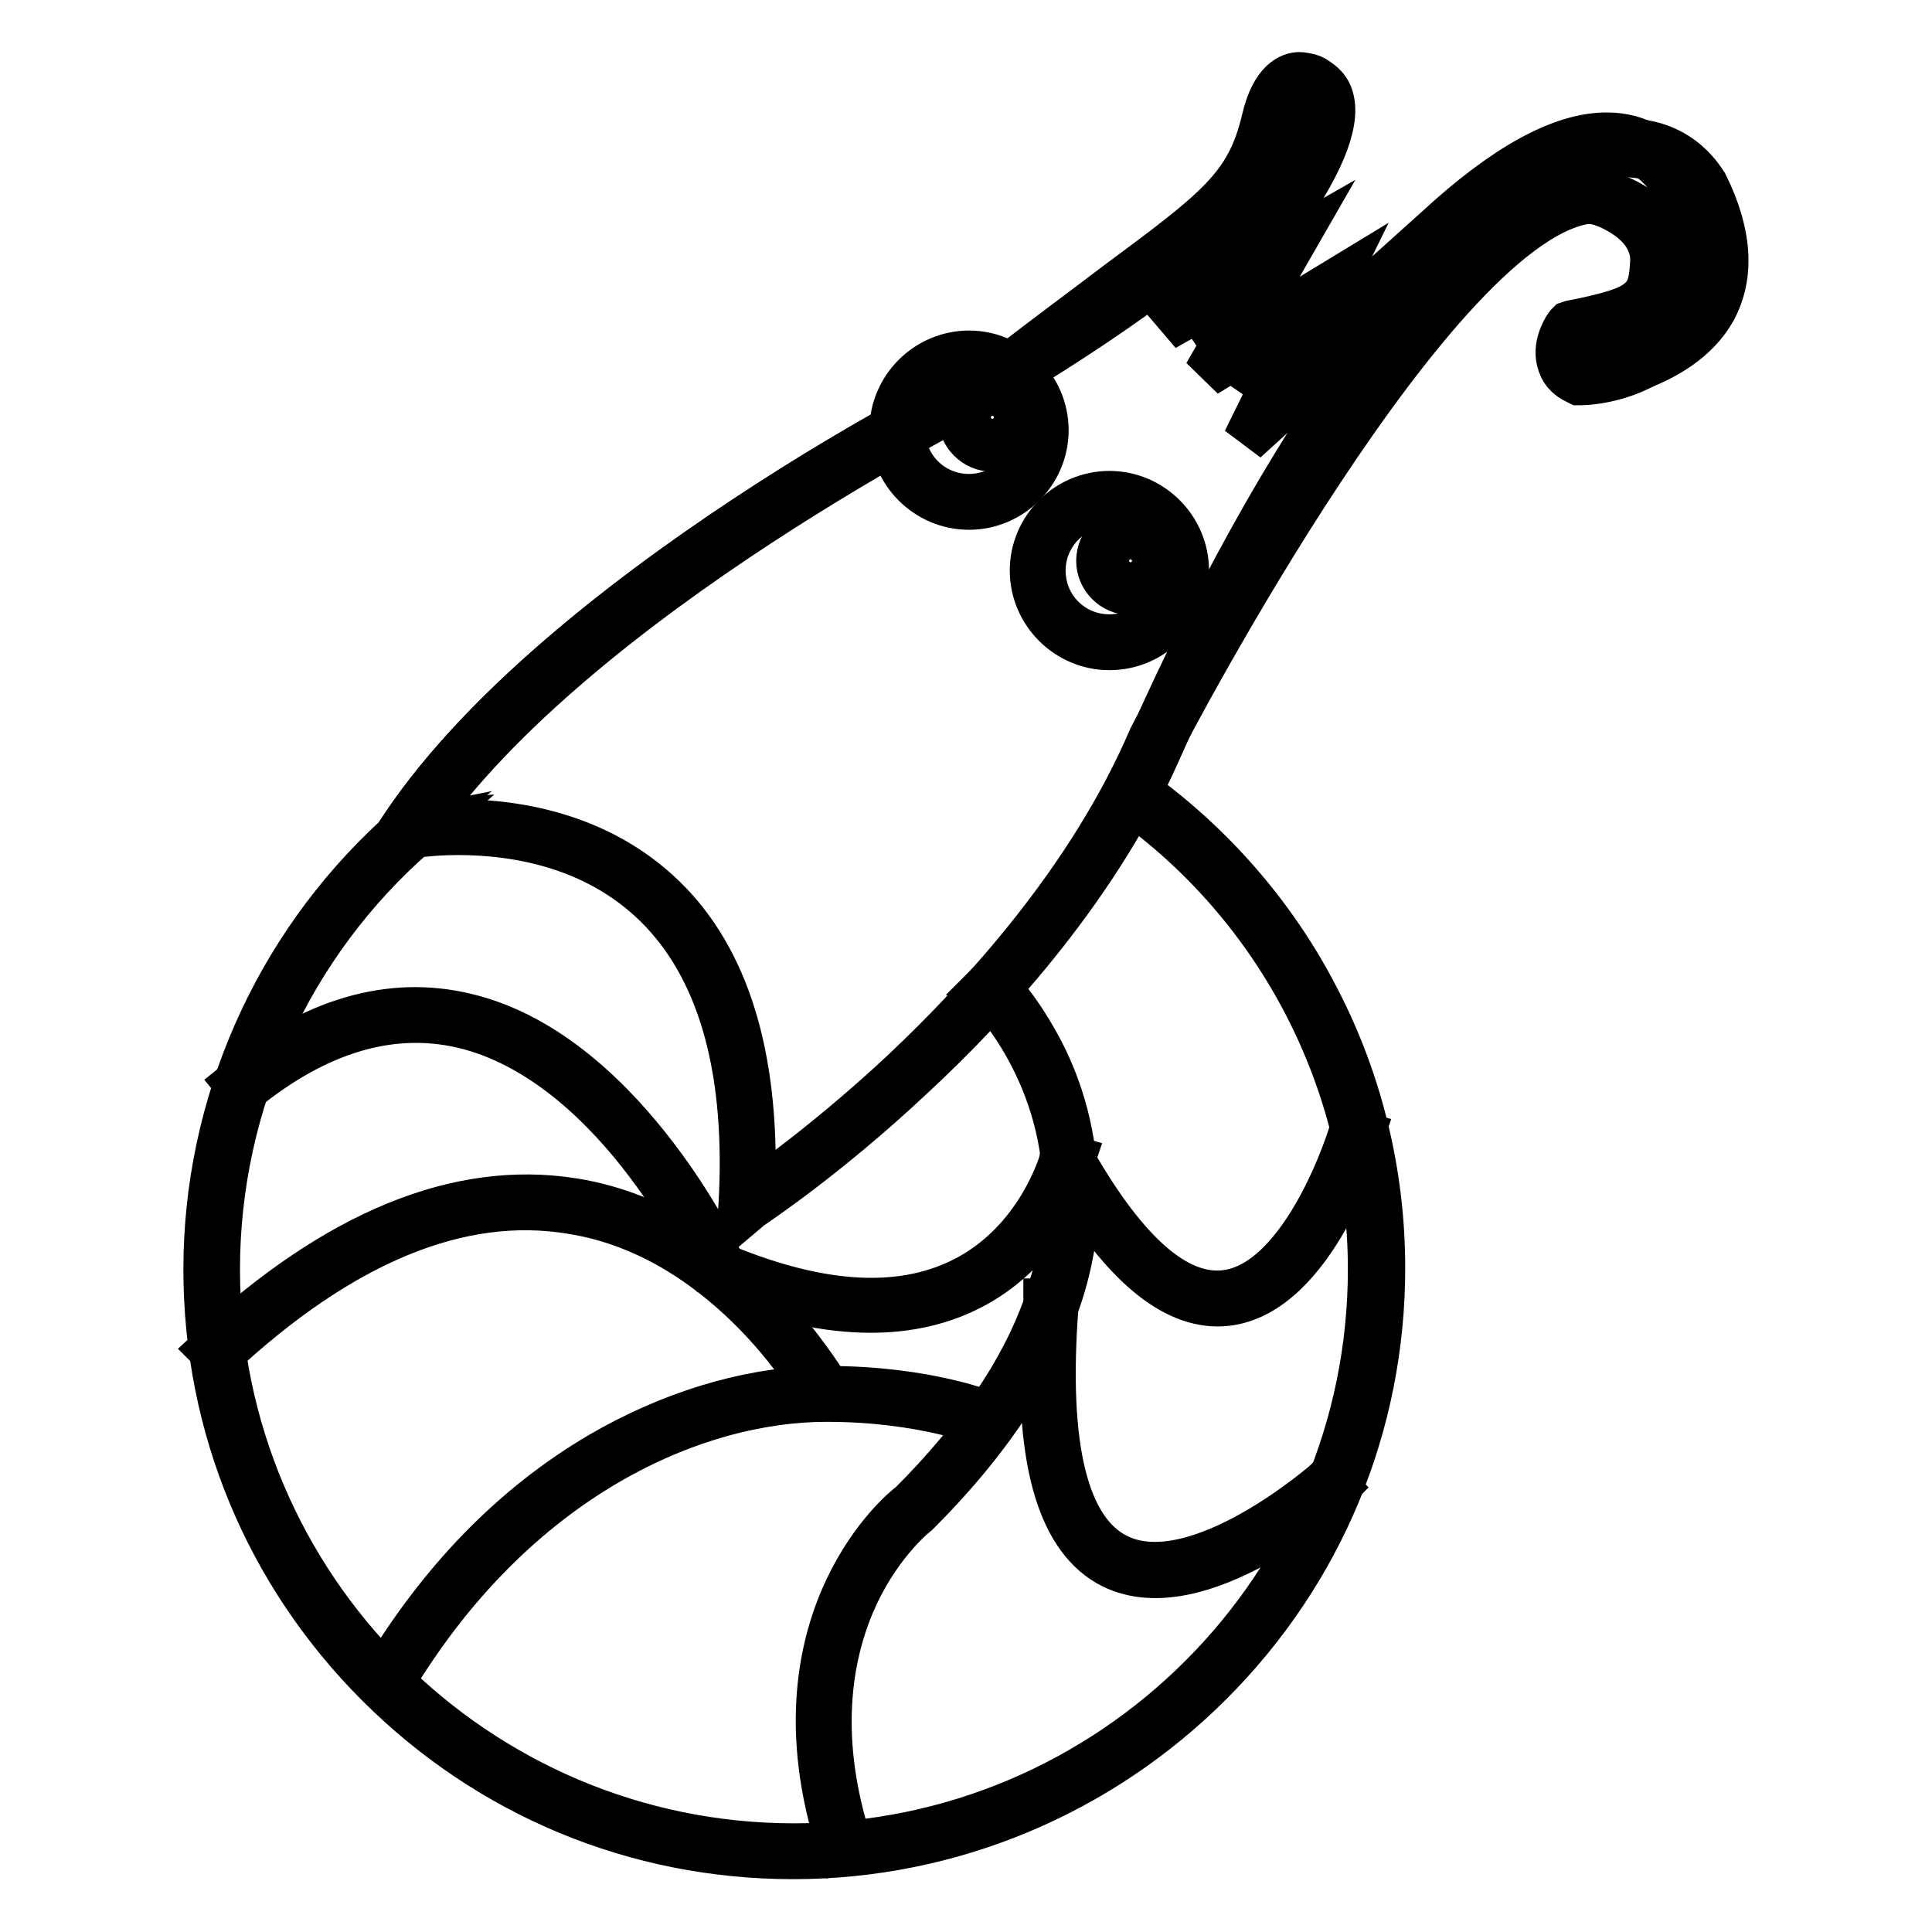
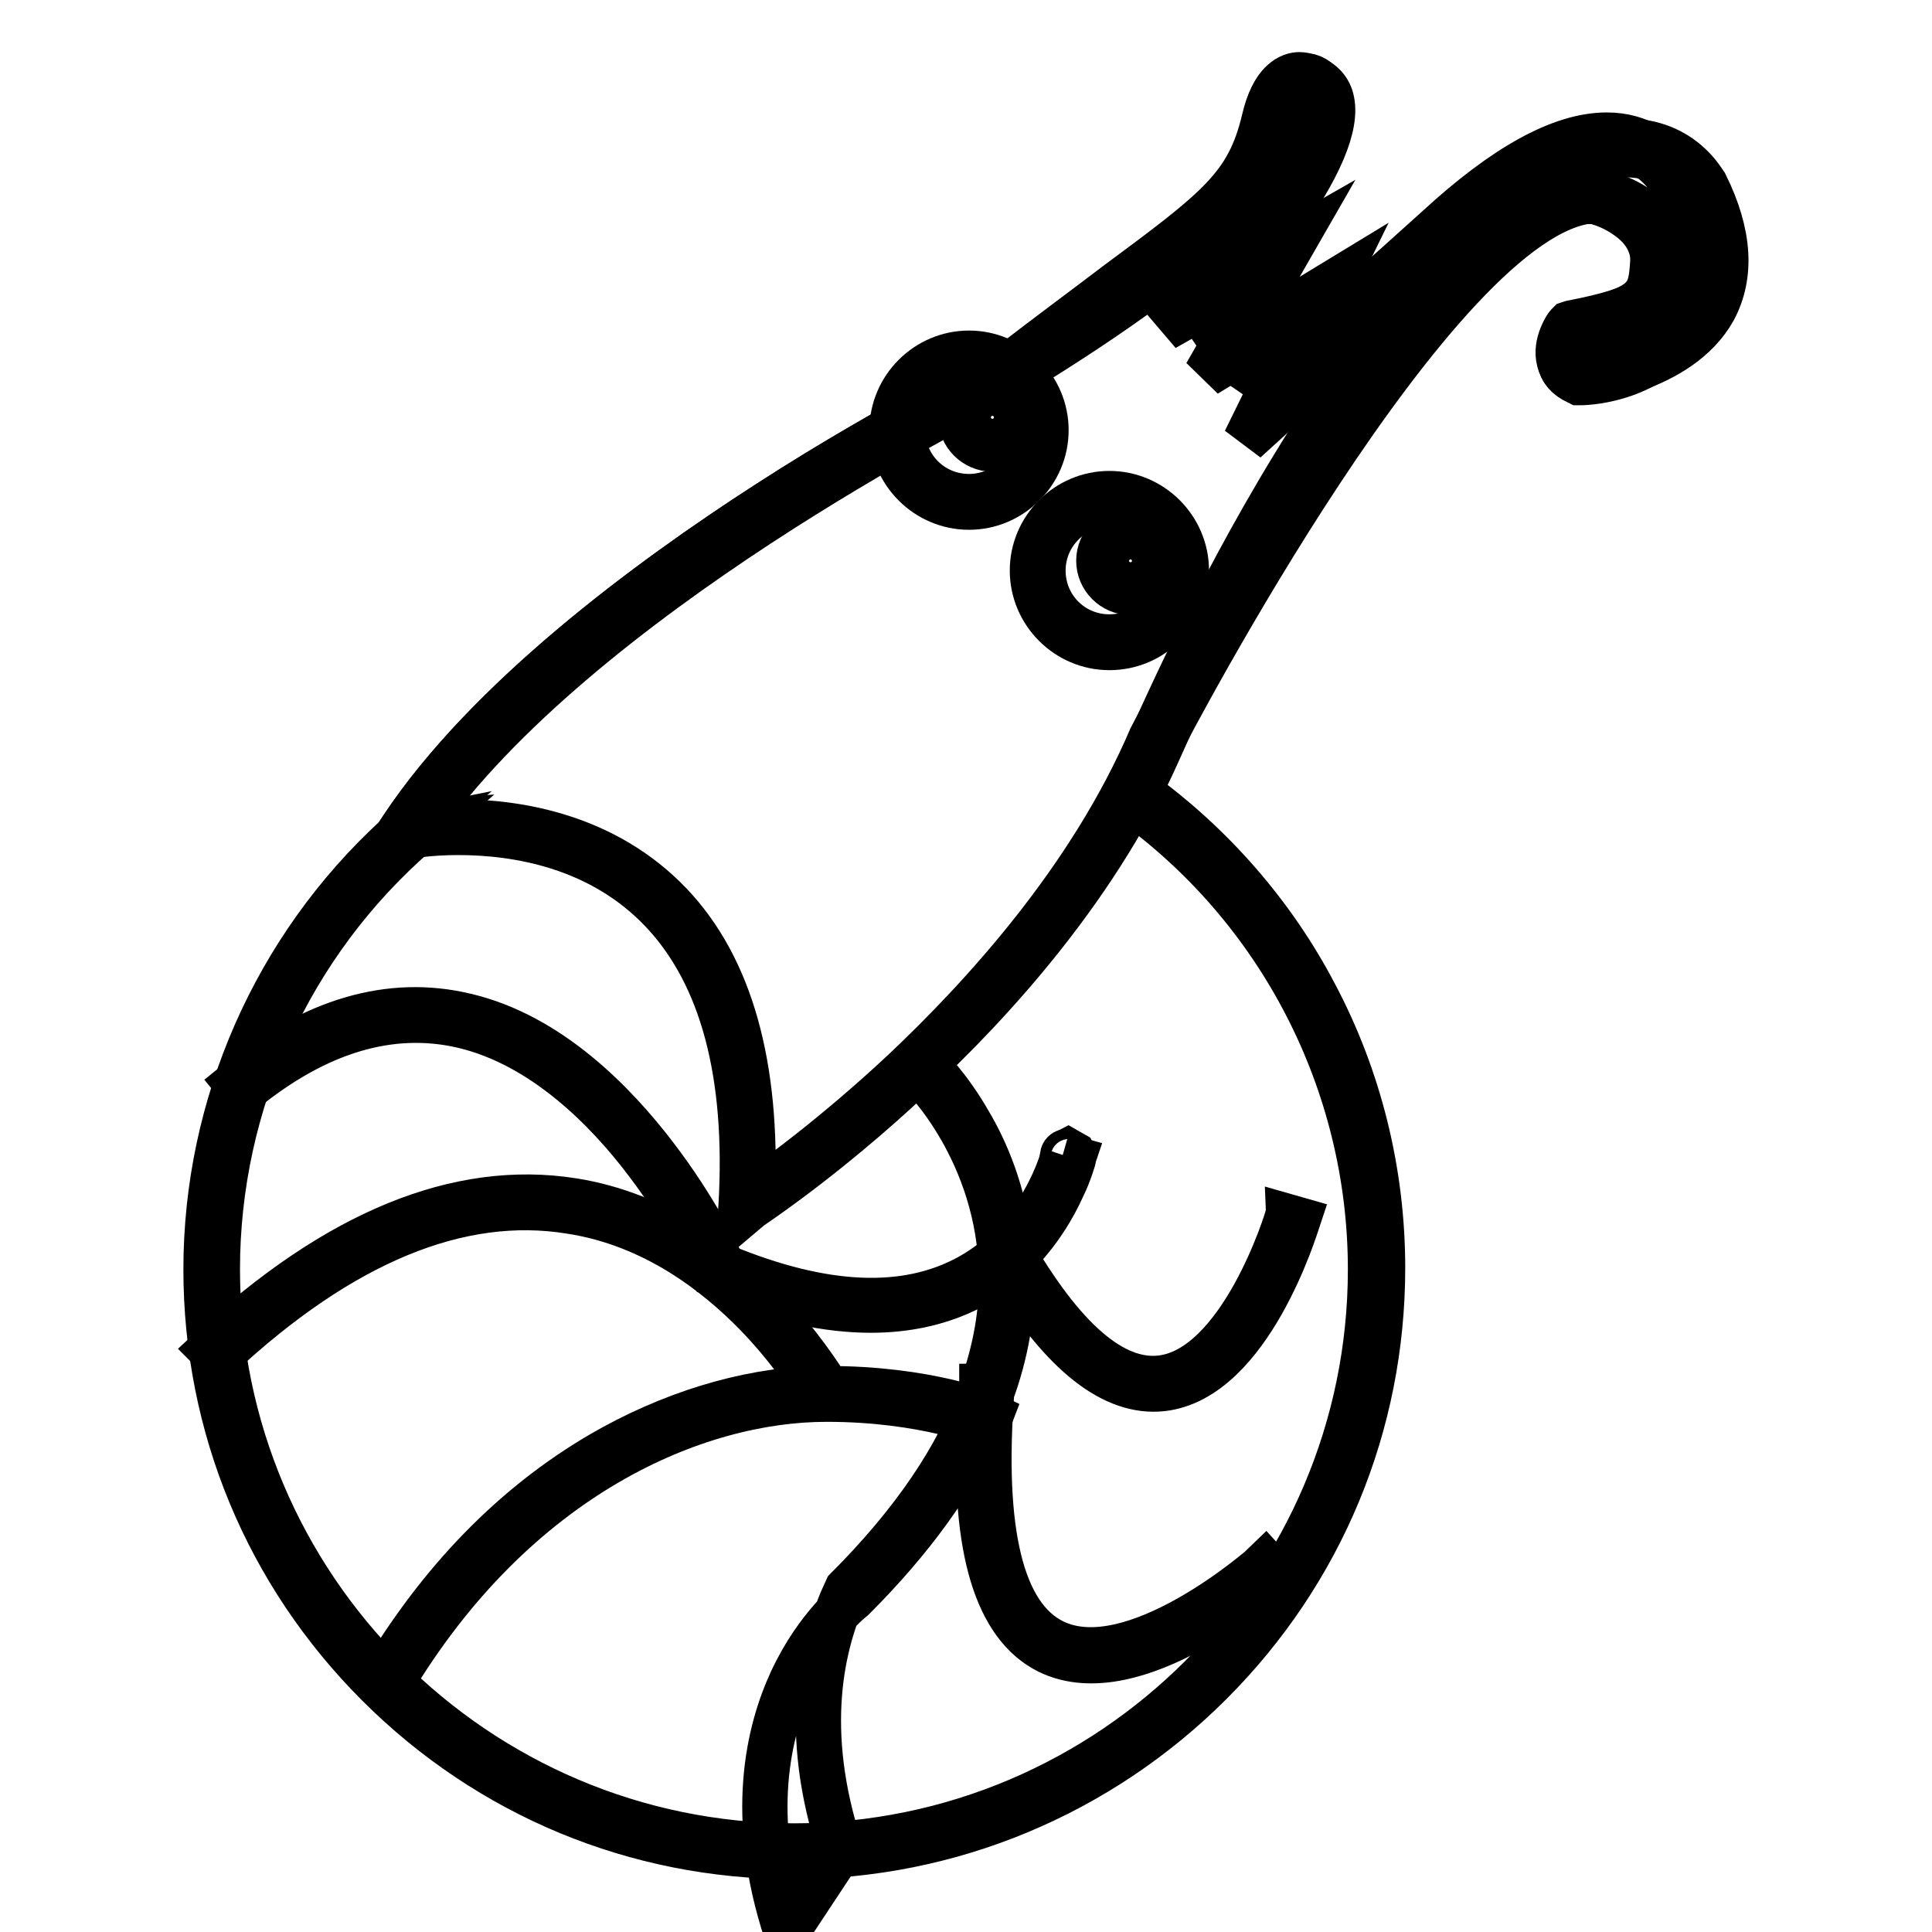
<svg xmlns="http://www.w3.org/2000/svg" version="1.1" x="0px" y="0px" viewBox="0 0 256 256" enable-background="new 0 0 256 256" xml:space="preserve">
  <g>
    <path stroke-width="6" fill-opacity="0" stroke="#000000" d="M223.5,27.5c0,0-5.5-21.8-32.6,3.3l-22.2,20l-4.9-3.3l-4.4-6.5c0,0,24.7-26.9,13.5-30.1 c0,0-3.3-1.3-4.7,5.3c0,0,8.4,6.9-34.3,33.1c0,0-58.3,28.2-80,60.8c0,0,0.2,0,0.7-0.1c-16.3,14.1-26.6,35-26.6,58.2 c0,42.6,34.5,77.1,77.1,77.1c42.6,0,77.1-34.5,77.1-77.1c0-26-12.8-48.9-32.5-62.9c1.3-2.4,2.4-4.8,3.5-7.2 c0,0,32.3-74.6,57.6-71.9c0,0,9.3,1.1,8.6,8.9c-0.4,5-1.2,6.7-11.3,8.7c0,0-3,4.3,1,6.3C209.2,50.1,228.8,50.1,223.5,27.5 L223.5,27.5z" />
    <path stroke-width="6" fill-opacity="0" stroke="#000000" d="M105.1,246c-20.8,0-40.3-8.1-55-22.8s-22.8-34.2-22.8-55c0-21.8,9.2-42.6,25.2-57.3l0.8-1.2 c11.3-17,32.5-32.7,48.3-42.9C118.4,56,132.8,49,133.6,48.6c30.6-18.8,34.4-27.4,34.6-30.3c0.1-1.2-0.4-1.6-0.4-1.6l-0.3-0.3 l0.1-0.4c1-5.2,3.4-6,4.7-6c0.5,0,0.8,0.1,0.9,0.1c1.7,0.5,2.8,1.5,3.2,3c0.9,3.4-1.5,9.2-7.4,17.3c-3.6,4.9-7.4,9.3-8.6,10.6 l4,5.9l4.3,2.9l21.8-19.6c8.8-8.1,16.3-12.3,22.4-12.3c9,0,11.4,9.2,11.5,9.3c1.8,7.6,1,13.5-2.2,17.6c-4.6,5.8-12.4,5.9-12.8,5.9 l-0.2,0l-0.2-0.1c-1.3-0.6-2.1-1.5-2.3-2.7c-0.6-2.3,1-4.6,1.1-4.7l0.2-0.2l0.3-0.1c10.2-2,10.4-3.8,10.7-8.1 c0.6-7.1-7.7-8.1-8-8.1c-0.4,0-0.8-0.1-1.3-0.1c-10,0-22.8,12.3-36.9,35.7c-10.8,17.8-18.6,35.7-18.7,35.9c-1,2.2-2,4.5-3.2,6.7 c9.7,7,17.8,16.3,23.3,26.8c5.9,11.1,9,23.6,9,36.3c0,20.8-8.1,40.3-22.8,55S125.9,246,105.1,246L105.1,246z M56.9,108.9l-1.8,1.6 c-16.7,14.5-26.3,35.6-26.3,57.7c0,42.1,34.3,76.4,76.4,76.4s76.4-34.3,76.4-76.4c0-24.7-12-48-32.2-62.3l-0.5-0.4l0.3-0.6 c1.3-2.4,2.4-4.8,3.5-7.2c0.1-0.2,7.9-18.3,18.8-36.1c6.4-10.5,12.5-18.9,18.3-24.9c7.9-8.2,15-12.1,21.3-11.4 c0.1,0,9.9,1.2,9.3,9.7c-0.4,5.4-1.4,7.3-11.6,9.3c-0.3,0.6-1.1,2-0.7,3.3c0.2,0.7,0.7,1.3,1.4,1.7c1.2,0,7.6-0.5,11.5-5.4 c3-3.8,3.6-9.3,2-16.4c-0.1-0.3-2.2-8.2-10.1-8.2c-5.7,0-12.9,4-21.4,11.9l-22.6,20.3l-5.4-3.7l-4.8-7.1l0.4-0.4 c5-5.5,17.7-21,16-26.9c-0.3-1-1-1.7-2.3-2l-0.1,0l0,0c0,0-0.2-0.1-0.4-0.1c-1.4,0-2.6,1.6-3.2,4.5c0.3,0.4,0.7,1.2,0.6,2.5 c-0.3,4.6-6.7,13.9-35.3,31.4l-0.1,0c-0.1,0.1-14.7,7.2-31.8,18.2c-15.3,9.8-35.6,24.9-47,41.1L56.9,108.9L56.9,108.9z" />
    <path stroke-width="6" fill-opacity="0" stroke="#000000" d="M53.9,110.1c0,0,48.3-9,45,49.6c0,0,38.6-25.3,54.3-61.6c0,0,36.4-70.6,57.6-71.9c0,0,9.7,2,8.7,10.2 c-0.5,4.1-1.2,5.4-11.3,7.4c0,0-3,4.3,1,6.3c0,0,27.2-2.7,16.2-25.1c0,0-8.3-16.7-34,8.3l-24,21.9l7.8-15.9l-13.3,8.1l7.8-13.5 l-12.4,7c0,0,24-29.3,15.5-30.1c0,0-3.1-1.3-4.7,5.3c-2.8,11.7-8.9,13.4-34.3,33.1C133.9,49.2,75.6,77.4,53.9,110.1z" />
    <path stroke-width="6" fill-opacity="0" stroke="#000000" d="M98.1,161.1l0.1-1.4c1-17.4-2.5-30.5-10.4-38.9c-8.2-8.7-19.3-10.5-27.1-10.5c-3.9,0-6.5,0.5-6.6,0.5 l-1.7,0.3l0.9-1.4c11.3-17,32.5-32.7,48.3-42.9c8.9-5.8,17.2-10.4,22.5-13.3c2.4-1.3,7.8-4.2,9.4-4.9c5.7-4.4,10.6-8,14.4-10.9 c13.5-10,17.5-13,19.6-21.8c1.2-5.2,3.5-6,4.7-6c0.4,0,0.6,0.1,0.8,0.1c1.3,0.2,1.9,0.9,2.1,1.5c0.4,0.9,1.5,3.7-7.8,17.2 c-2.6,3.7-5.3,7.3-7.2,9.7l11.4-6.5l-7.7,13.4l13-7.9l-7.2,14.7l21.2-19.4c9.5-9.3,17.8-14,24.7-14c7.5,0,10.3,5.6,10.5,5.8 c3.2,6.5,3.5,12,1.1,16.5c-4.6,8.3-17.3,9.6-17.8,9.6l-0.2,0l-0.2-0.1c-1.3-0.6-2-1.5-2.3-2.7c-0.6-2.3,1-4.6,1.1-4.7l0.2-0.2 l0.3-0.1c10.2-2,10.3-3.3,10.8-6.8c0.4-3.1-0.8-5.6-3.7-7.5c-1.9-1.3-3.9-1.8-4.4-1.9c-20.5,1.6-56.1,70-56.9,71.5 c-8.1,18.9-22.5,34.7-33.2,44.6c-11.5,10.8-21.3,17.2-21.4,17.3L98.1,161.1L98.1,161.1z M60.6,108.9c8.1,0,19.6,1.9,28.2,10.9 c8,8.4,11.6,21.4,10.9,38.5c2.9-2,10.9-7.8,20-16.3c10.5-9.9,24.8-25.5,32.8-44.2l0,0c0.1-0.2,9.2-17.9,20.9-35.5 c15.7-23.8,28.3-36.2,37.3-36.8l0.1,0l0.1,0c0.1,0,10.3,2.3,9.2,11c-0.6,4.6-1.8,6-11.6,8c-0.3,0.6-1.1,2-0.7,3.3 c0.2,0.7,0.6,1.2,1.4,1.7c1.6-0.2,12.6-1.8,16.5-8.9c2.2-4,1.9-9.1-1.1-15.1c-0.1-0.2-2.6-5-9.2-5c-6.5,0-14.4,4.6-23.7,13.6 L165,58.4l8.4-17.1l-13.6,8.3l7.9-13.7l-13.4,7.6l2.4-3c7.4-9,18.6-24.7,17.1-28.3c-0.1-0.3-0.3-0.6-1-0.6l-0.1,0l-0.1,0l0,0 c0,0-0.1,0-0.4,0c-0.7,0-2.3,0.5-3.3,4.9c-2.2,9.3-6.3,12.4-20.1,22.6c-3.9,2.9-8.7,6.4-14.4,10.9l-0.5,0.4l-0.1-0.1 c-5.5,2.7-57.3,28.9-78.3,59C56.6,109,58.4,108.9,60.6,108.9L60.6,108.9z" />
    <path stroke-width="6" fill-opacity="0" stroke="#000000" d="M118.9,57c0,5.2,4.3,9.5,9.5,9.5c5.2,0,9.5-4.3,9.5-9.5c0-5.2-4.2-9.5-9.5-9.5 C123.1,47.5,118.9,51.7,118.9,57C118.9,56.9,118.9,57,118.9,57z" />
    <path stroke-width="6" fill-opacity="0" stroke="#000000" d="M128.4,67.2c-5.6,0-10.2-4.6-10.2-10.2c0-5.6,4.6-10.2,10.2-10.2c5.6,0,10.2,4.6,10.2,10.2 C138.6,62.6,134,67.2,128.4,67.2z M128.4,48.2c-4.8,0-8.8,3.9-8.8,8.8s3.9,8.8,8.8,8.8c4.8,0,8.8-3.9,8.8-8.8 S133.2,48.2,128.4,48.2z" />
-     <path stroke-width="6" fill-opacity="0" stroke="#000000" d="M137.5,75.6c0,5.2,4.2,9.5,9.5,9.5c5.2,0,9.5-4.2,9.5-9.5c0,0,0,0,0,0c0-5.2-4.2-9.5-9.5-9.5 C141.8,66.1,137.5,70.4,137.5,75.6C137.5,75.6,137.5,75.6,137.5,75.6z" />
    <path stroke-width="6" fill-opacity="0" stroke="#000000" d="M147,85.8c-5.6,0-10.2-4.6-10.2-10.2s4.6-10.2,10.2-10.2c5.6,0,10.2,4.6,10.2,10.2S152.7,85.8,147,85.8z  M147,66.8c-4.8,0-8.8,3.9-8.8,8.8s3.9,8.8,8.8,8.8c4.8,0,8.8-3.9,8.8-8.8S151.9,66.8,147,66.8z" />
-     <path stroke-width="6" fill-opacity="0" stroke="#000000" d="M111.4,245.2c-5.3-16-2.5-27.6,0.8-34.6c3.4-7.2,7.9-10.9,8.5-11.3c8.8-8.8,14.8-17.6,17.9-26.4 c0-0.2,0-0.4,0-0.5l0.1,0c1.7-4.9,2.6-9.8,2.5-14.7c-0.2-16.4-10.6-26.6-10.8-26.7l1-1c0.1,0.1,2.8,2.7,5.5,7.4 c2.2,3.7,4.7,9.4,5.4,16.6c7,12.2,13.7,18,20,17.3c10.7-1.2,16.8-21.2,16.8-21.4l1.4,0.4c-0.3,0.9-6.4,21.1-18,22.4 c-6.4,0.7-13.1-4.5-19.9-15.6c0,0.2,0,0.3,0,0.5c0.1,5.2-0.8,10.4-2.7,15.6c-1.4,18.5,1.3,29.6,8.1,33c10.6,5.3,28-10.1,28.2-10.3 l1,1.1c-0.7,0.7-18.3,16.2-29.8,10.5c-6.8-3.4-9.9-13.5-9.1-30.1c-3.5,7.7-9.1,15.4-16.7,23l-0.1,0.1c0,0-4.7,3.6-8.1,10.9 c-3.1,6.7-5.8,17.9-0.7,33.4L111.4,245.2L111.4,245.2z" />
+     <path stroke-width="6" fill-opacity="0" stroke="#000000" d="M111.4,245.2c-5.3-16-2.5-27.6,0.8-34.6c8.8-8.8,14.8-17.6,17.9-26.4 c0-0.2,0-0.4,0-0.5l0.1,0c1.7-4.9,2.6-9.8,2.5-14.7c-0.2-16.4-10.6-26.6-10.8-26.7l1-1c0.1,0.1,2.8,2.7,5.5,7.4 c2.2,3.7,4.7,9.4,5.4,16.6c7,12.2,13.7,18,20,17.3c10.7-1.2,16.8-21.2,16.8-21.4l1.4,0.4c-0.3,0.9-6.4,21.1-18,22.4 c-6.4,0.7-13.1-4.5-19.9-15.6c0,0.2,0,0.3,0,0.5c0.1,5.2-0.8,10.4-2.7,15.6c-1.4,18.5,1.3,29.6,8.1,33c10.6,5.3,28-10.1,28.2-10.3 l1,1.1c-0.7,0.7-18.3,16.2-29.8,10.5c-6.8-3.4-9.9-13.5-9.1-30.1c-3.5,7.7-9.1,15.4-16.7,23l-0.1,0.1c0,0-4.7,3.6-8.1,10.9 c-3.1,6.7-5.8,17.9-0.7,33.4L111.4,245.2L111.4,245.2z" />
    <path stroke-width="6" fill-opacity="0" stroke="#000000" d="M51.7,223.3l-1.2-0.7c7.8-13.1,17.5-23.1,29.1-29.9c9.1-5.3,19.1-8.4,28.4-8.7c-1.1-1.8-3.8-5.8-7.9-10 c-5.1-5.2-13.4-11.8-24.5-13.5c-14.7-2.4-30.4,4.1-46.7,19.3l-1-1c16.7-15.5,32.8-22.1,48-19.7c11.4,1.8,20,8.6,25.3,14 c4.8,5,7.7,9.6,8.5,10.9c13.1,0,21.2,3.3,21.6,3.5l-0.5,1.3c-0.1,0-8.3-3.4-21.2-3.4h-0.1C92.3,185.4,68.3,195.4,51.7,223.3 L51.7,223.3z" />
    <path stroke-width="6" fill-opacity="0" stroke="#000000" d="M115.4,173.6c-5.6,0-12.4-1.3-20.4-4.7l-0.3-0.1l-0.1-0.3c0-0.1-3.2-7-8.9-14.5 c-5.2-6.9-13.7-15.6-24.4-18.1c-9.5-2.2-19.3,0.7-29.1,8.7l-0.9-1.1c10.2-8.3,20.4-11.3,30.4-8.9c11.1,2.6,19.8,11.6,25.2,18.7 c5.2,6.8,8.3,13.2,8.9,14.5c13.3,5.5,24.2,6,32.6,1.4c9.8-5.4,12.5-16,12.5-16.1c0,0.3,0.1,0.7,0.5,0.8c0.4,0.1,0.7-0.1,0.8-0.4 l-1.4-0.4c0.1-0.5,0.5-0.5,0.7-0.6l0.7,0.4c0.1,0.2,0.2,0.3-0.3,1.7c-0.2,0.6-0.6,1.7-1.2,2.9c-1,2.2-2.8,5.4-5.6,8.3 C131.3,169.7,125,173.6,115.4,173.6L115.4,173.6z" />
-     <path stroke-width="6" fill-opacity="0" stroke="#000000" d="M128,55.3c0,1.9,1.6,3.5,3.5,3.5s3.5-1.6,3.5-3.5c0-1.9-1.6-3.5-3.5-3.5S128,53.4,128,55.3L128,55.3z" />
    <path stroke-width="6" fill-opacity="0" stroke="#000000" d="M131.5,59.5c-2.3,0-4.2-1.9-4.2-4.2c0-2.3,1.9-4.2,4.2-4.2c2.3,0,4.2,1.9,4.2,4.2 C135.8,57.6,133.9,59.5,131.5,59.5z M131.5,52.5c-1.5,0-2.8,1.2-2.8,2.8c0,1.5,1.2,2.8,2.8,2.8c1.5,0,2.8-1.2,2.8-2.8 C134.3,53.8,133.1,52.5,131.5,52.5z" />
    <path stroke-width="6" fill-opacity="0" stroke="#000000" d="M146.3,74.3c0,1.9,1.6,3.5,3.5,3.5s3.5-1.6,3.5-3.5c0-1.9-1.6-3.5-3.5-3.5S146.3,72.4,146.3,74.3 L146.3,74.3z" />
    <path stroke-width="6" fill-opacity="0" stroke="#000000" d="M149.8,78.5c-2.3,0-4.2-1.9-4.2-4.2s1.9-4.2,4.2-4.2s4.2,1.9,4.2,4.2C154,76.6,152.1,78.5,149.8,78.5z  M149.8,71.5c-1.5,0-2.8,1.2-2.8,2.8s1.2,2.8,2.8,2.8s2.8-1.2,2.8-2.8S151.3,71.5,149.8,71.5z" />
  </g>
</svg>